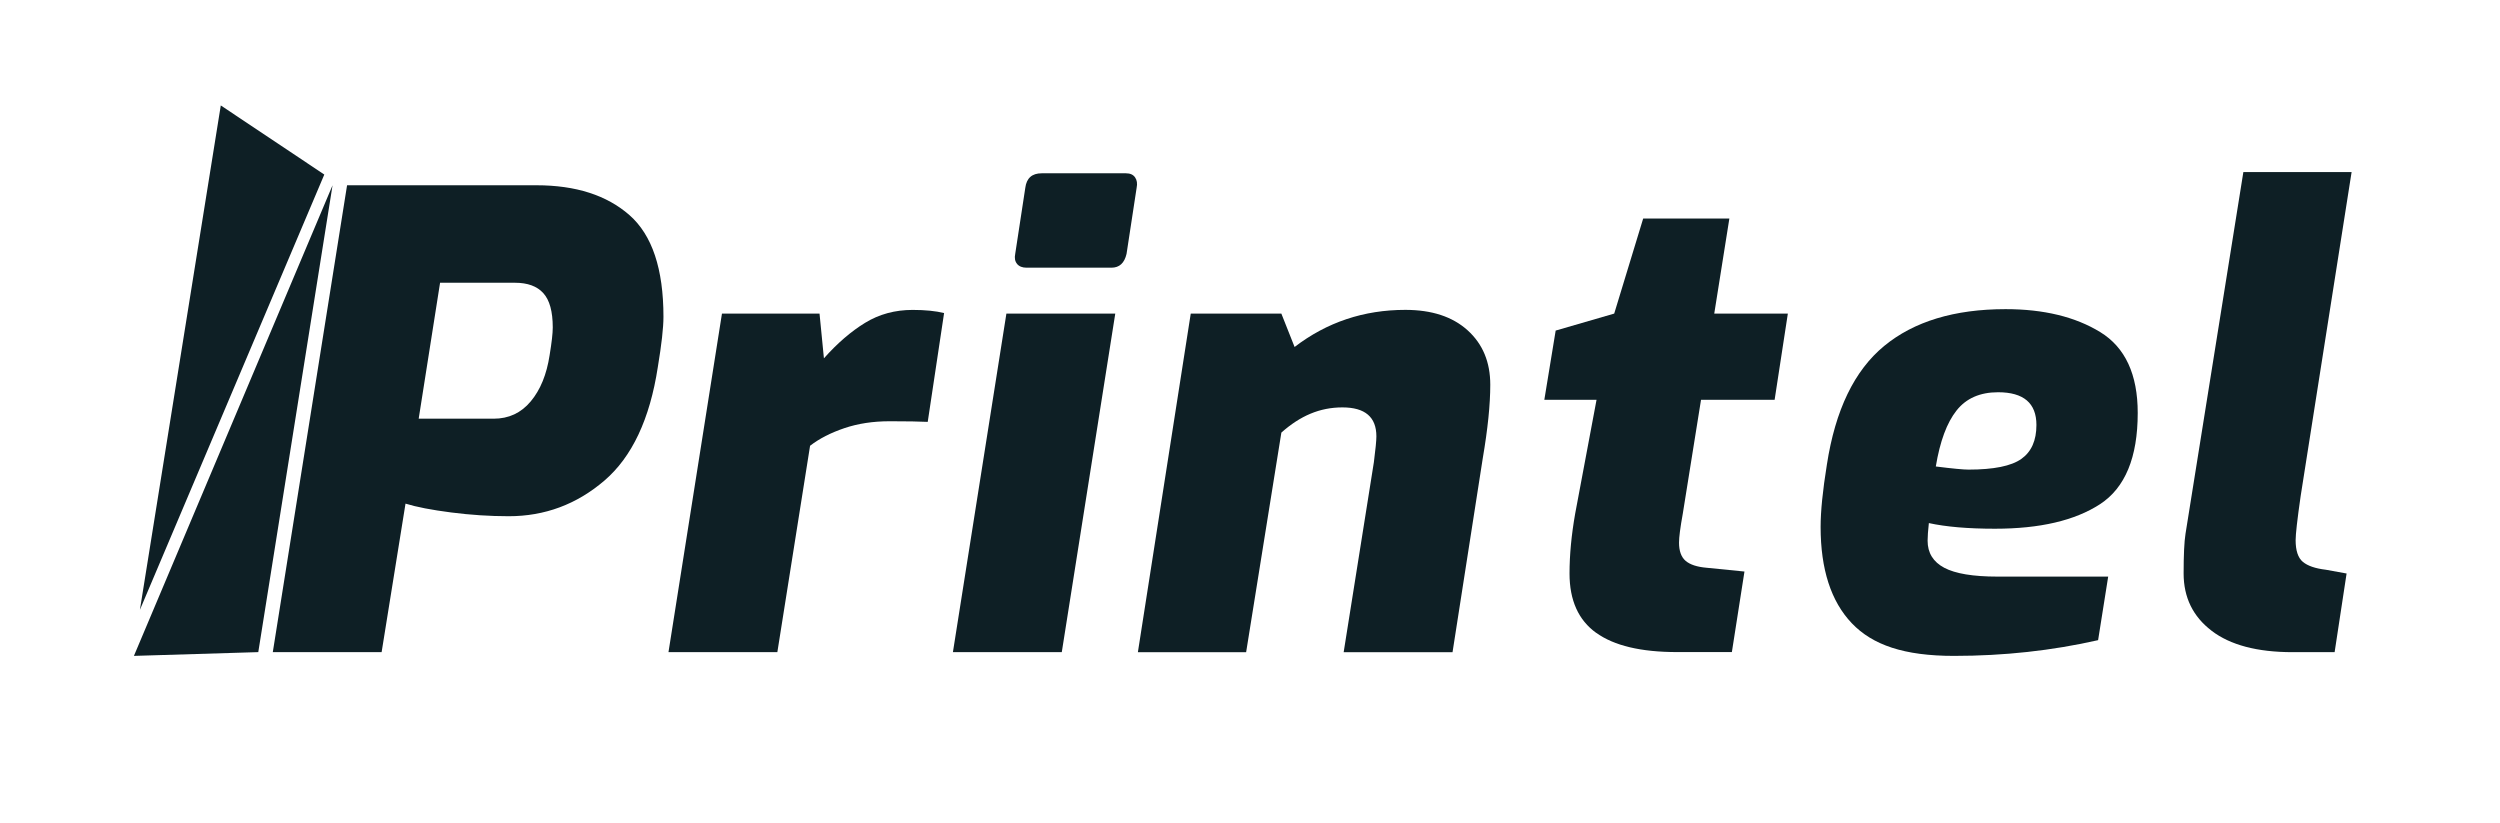
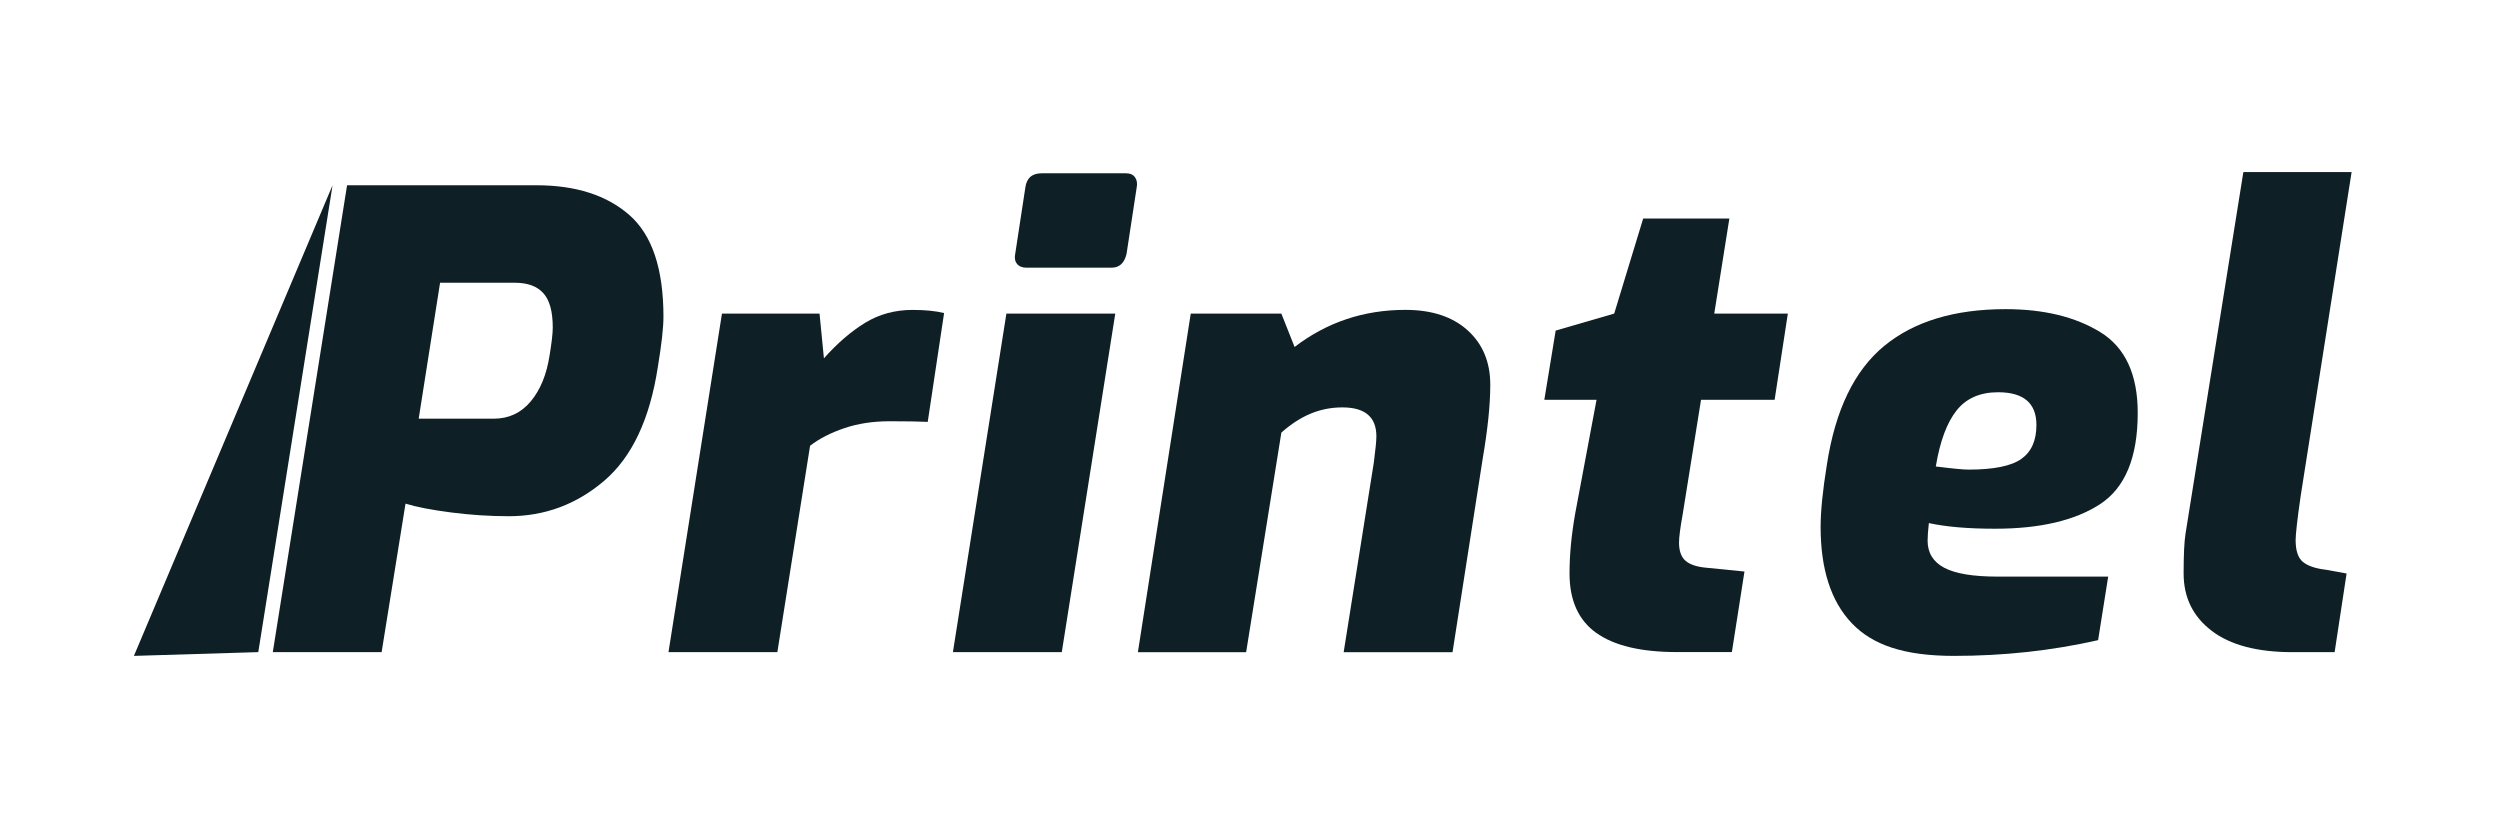
<svg xmlns="http://www.w3.org/2000/svg" id="Layer_1" data-name="Layer 1" viewBox="0 0 518.04 170.63">
  <defs>
    <style>
      .cls-1 {
        fill: #0e1f25;
      }
    </style>
  </defs>
  <g>
    <path class="cls-1" d="M71.91,38.39h39.24c8.17,0,14.6,2.07,19.29,6.19,4.7,4.13,7.04,11.15,7.04,21.06,0,2.26-.39,5.74-1.17,10.43-1.65,10.78-5.35,18.62-11.08,23.53-5.74,4.91-12.34,7.37-19.82,7.37-3.91,0-7.89-.26-11.93-.78-4.04-.52-7.19-1.13-9.45-1.83l-4.95,30.77h-22.55l15.39-96.74ZM102.29,86.76c3.13,0,5.69-1.19,7.69-3.59,2-2.39,3.3-5.58,3.91-9.58.43-2.61.65-4.52.65-5.74,0-3.3-.65-5.67-1.96-7.11-1.3-1.44-3.26-2.15-5.87-2.15h-15.52l-4.43,28.16h15.51Z" />
    <path class="cls-1" d="M149.61,64.99h20.21l.91,9.26c2.78-3.13,5.63-5.58,8.54-7.36,2.91-1.78,6.19-2.67,9.84-2.67,2.61,0,4.78.22,6.52.65l-3.39,22.55c-1.65-.08-4.26-.13-7.82-.13s-6.63.48-9.45,1.43c-2.83.96-5.2,2.17-7.11,3.65l-6.78,42.76h-22.56l11.08-70.14Z" />
    <path class="cls-1" d="M208.54,64.99h22.56l-11.08,70.14h-22.56l11.08-70.14ZM210.76,54.69c-.44-.52-.57-1.22-.39-2.09l2.09-13.69c.26-2,1.39-3,3.39-3h17.47c.87,0,1.5.28,1.89.85.39.57.5,1.28.32,2.15l-2.09,13.69c-.44,1.91-1.48,2.87-3.13,2.87h-17.6c-.87,0-1.52-.26-1.96-.78Z" />
    <path class="cls-1" d="M246.75,64.99h18.77l2.74,6.91c6.69-5.13,14.34-7.69,22.95-7.69,5.48,0,9.78,1.41,12.91,4.24,3.13,2.83,4.69,6.58,4.69,11.28,0,4.09-.52,9.17-1.56,15.25l-6.26,40.16h-22.56l6.26-39.37c.35-2.69.52-4.48.52-5.35,0-4-2.35-6-7.04-6s-8.73,1.74-12.65,5.22l-7.3,45.5h-22.43l10.95-70.14Z" />
    <path class="cls-1" d="M330.77,131.15c-3.7-2.65-5.54-6.76-5.54-12.32,0-3.82.39-7.95,1.17-12.39l4.43-23.6h-10.82l2.35-14.34,12.13-3.52,6-19.69h17.86l-3.13,19.69h15.25l-2.74,17.86h-15.25l-3.78,23.6c-.52,2.87-.78,4.87-.78,6,0,1.74.46,3,1.37,3.78.91.78,2.37,1.26,4.37,1.43l7.82.78-2.61,16.69h-11.34c-7.48,0-13.06-1.32-16.75-3.98Z" />
    <path class="cls-1" d="M383.71,129.13c-4.3-4.52-6.45-11.17-6.45-19.95,0-3.22.43-7.52,1.3-12.91,1.74-11.3,5.69-19.49,11.87-24.58,6.17-5.08,14.56-7.63,25.16-7.63,7.91,0,14.45,1.59,19.62,4.76,5.17,3.17,7.76,8.76,7.76,16.75,0,9.21-2.61,15.52-7.82,18.91-5.22,3.39-12.47,5.08-21.77,5.08-5.56,0-10.13-.39-13.69-1.17-.17,1.56-.26,2.78-.26,3.65,0,2.52,1.15,4.39,3.45,5.61,2.3,1.22,5.98,1.83,11.02,1.83h22.95l-2.09,13.17c-9.56,2.17-19.51,3.26-29.86,3.26s-16.88-2.26-21.19-6.78ZM418.85,95.1c2.09-1.48,3.13-3.82,3.13-7.04,0-4.52-2.65-6.78-7.95-6.78-3.74,0-6.61,1.26-8.6,3.78-2,2.52-3.44,6.39-4.3,11.6,3.48.44,5.74.65,6.78.65,5.22,0,8.87-.74,10.95-2.22Z" />
    <path class="cls-1" d="M458.28,130.7c-3.87-2.95-5.8-6.91-5.8-11.87,0-3.82.13-6.56.39-8.21l11.99-74.97h22.43l-10.56,67.15c-.7,4.87-1.04,7.91-1.04,9.13,0,2.17.5,3.67,1.5,4.5,1,.83,2.58,1.37,4.76,1.63l4.3.78-2.48,16.3h-8.73c-7.3,0-12.89-1.48-16.76-4.43Z" />
  </g>
  <polygon class="cls-1" points="68.91 38.39 27.75 135.91 53.52 135.13 68.91 38.39" />
-   <polygon class="cls-1" points="28.99 126.37 45.75 21.85 67.2 36.17 28.99 126.37" />
</svg>